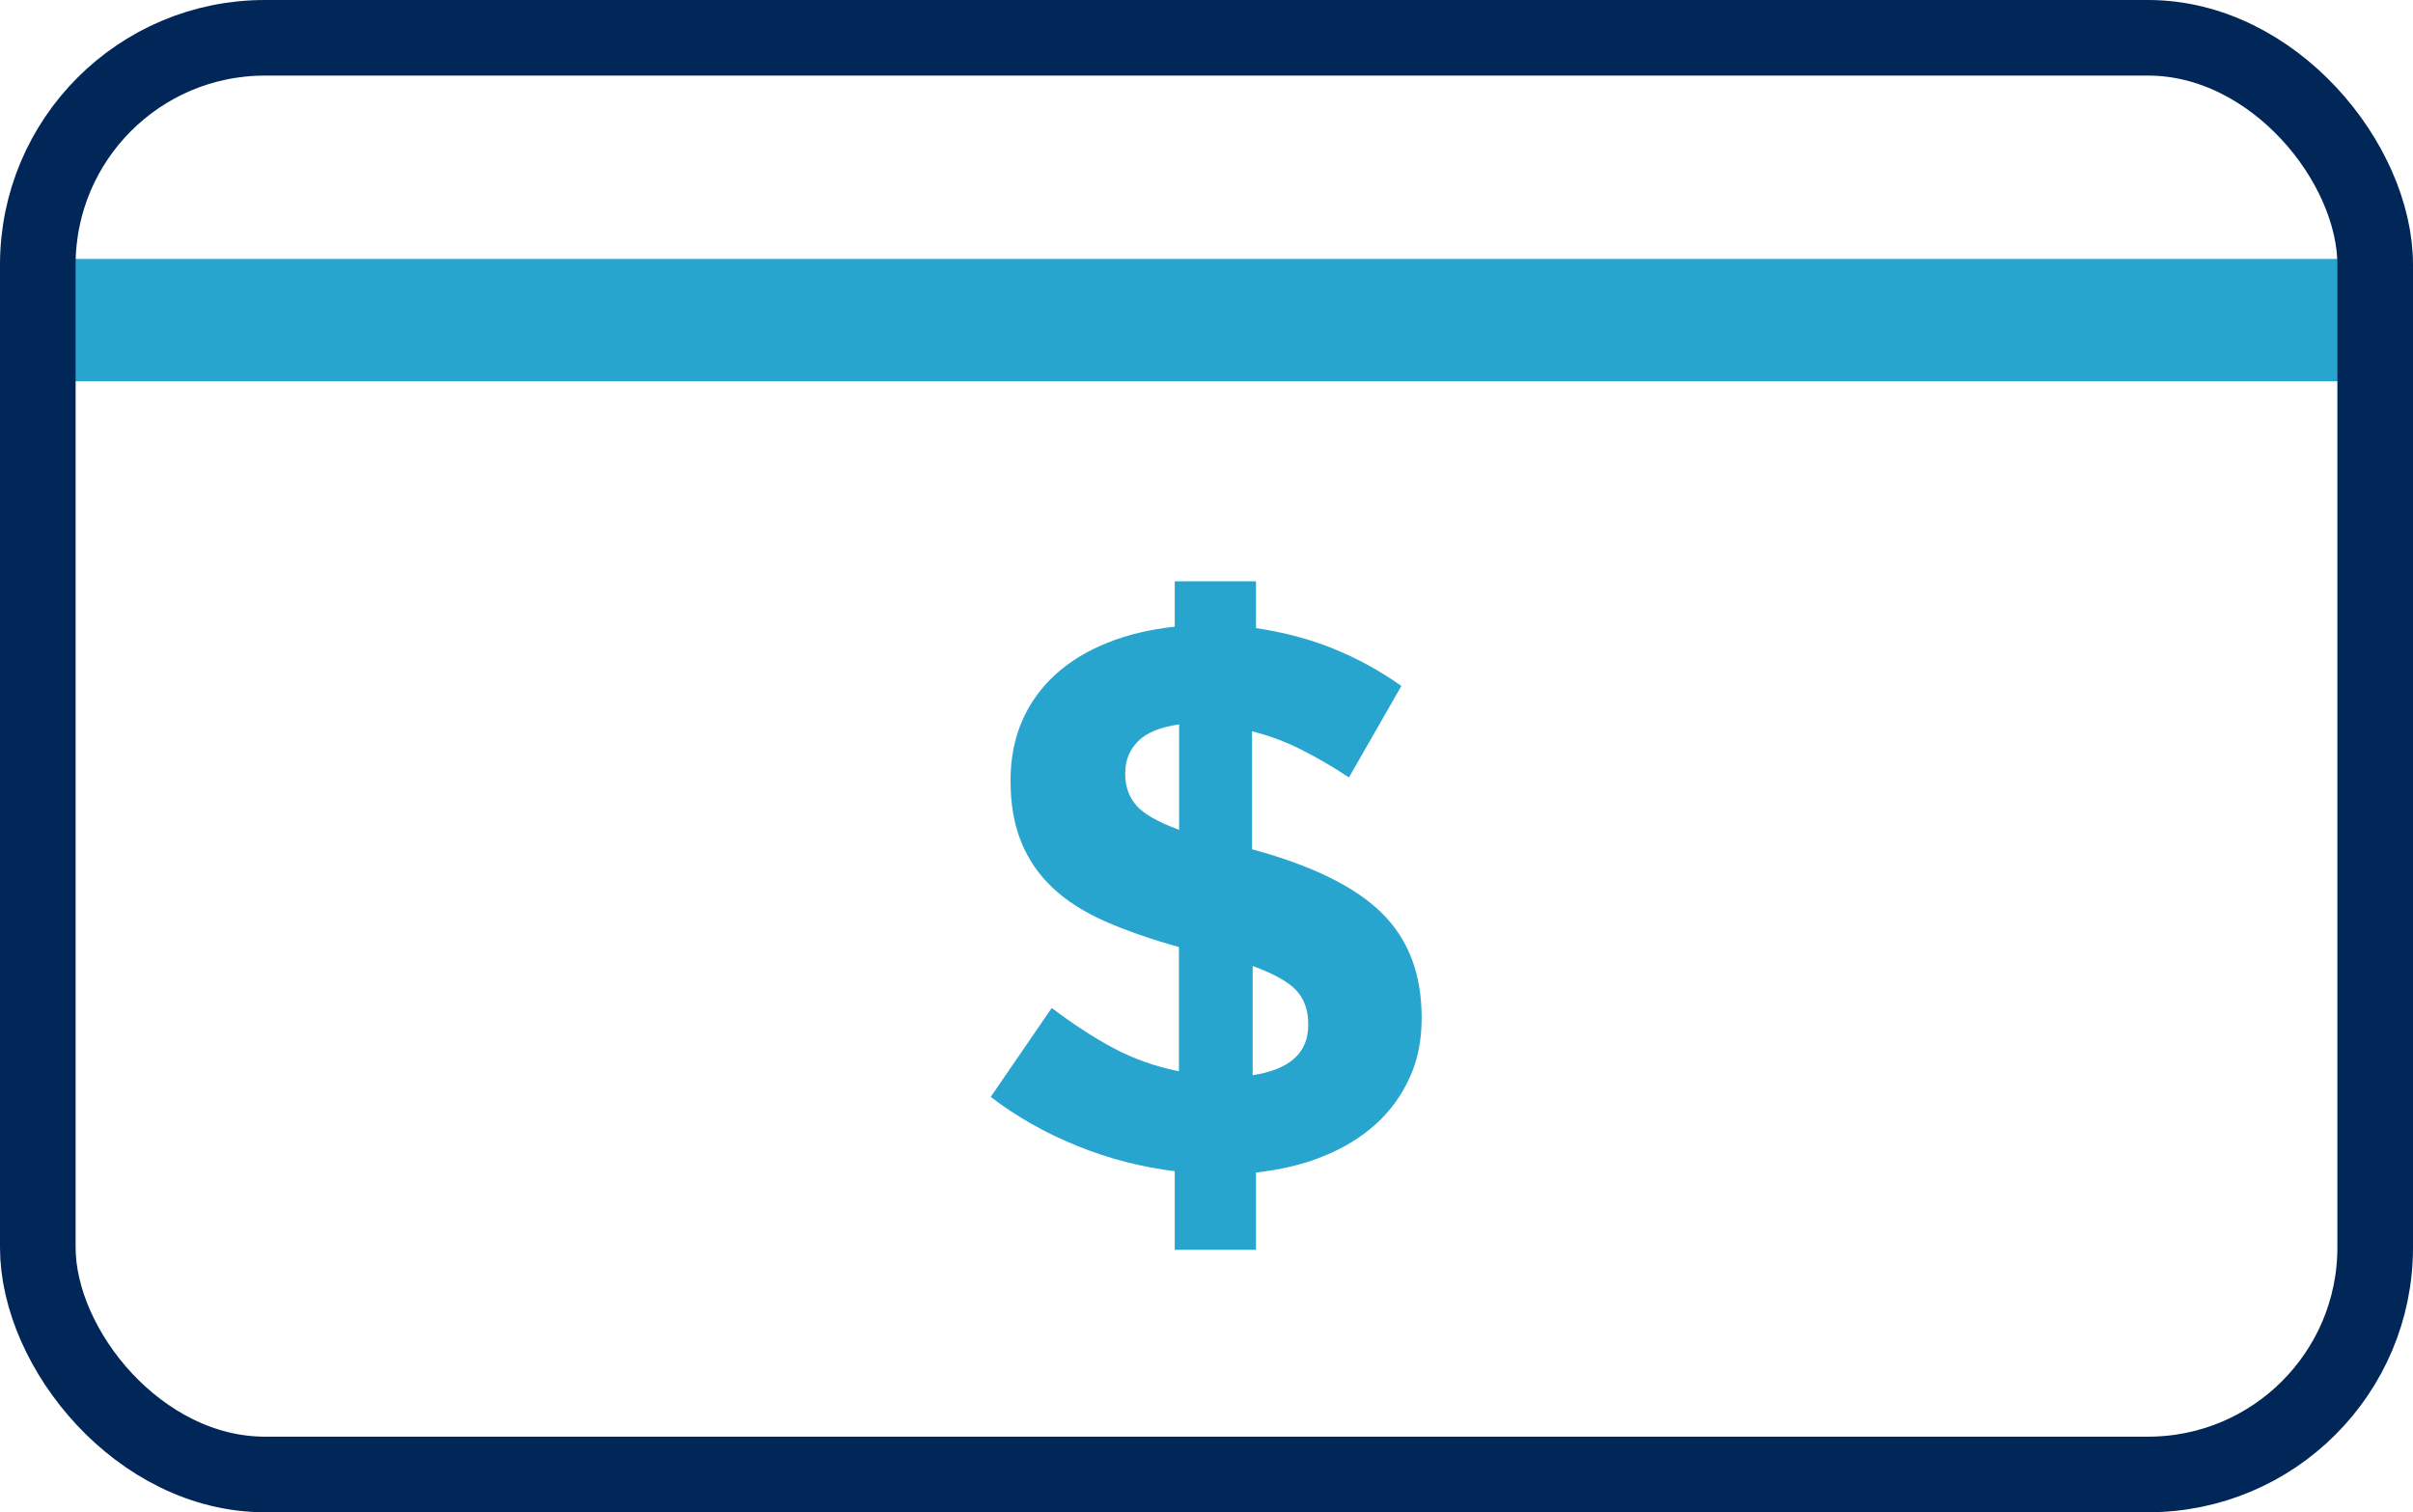
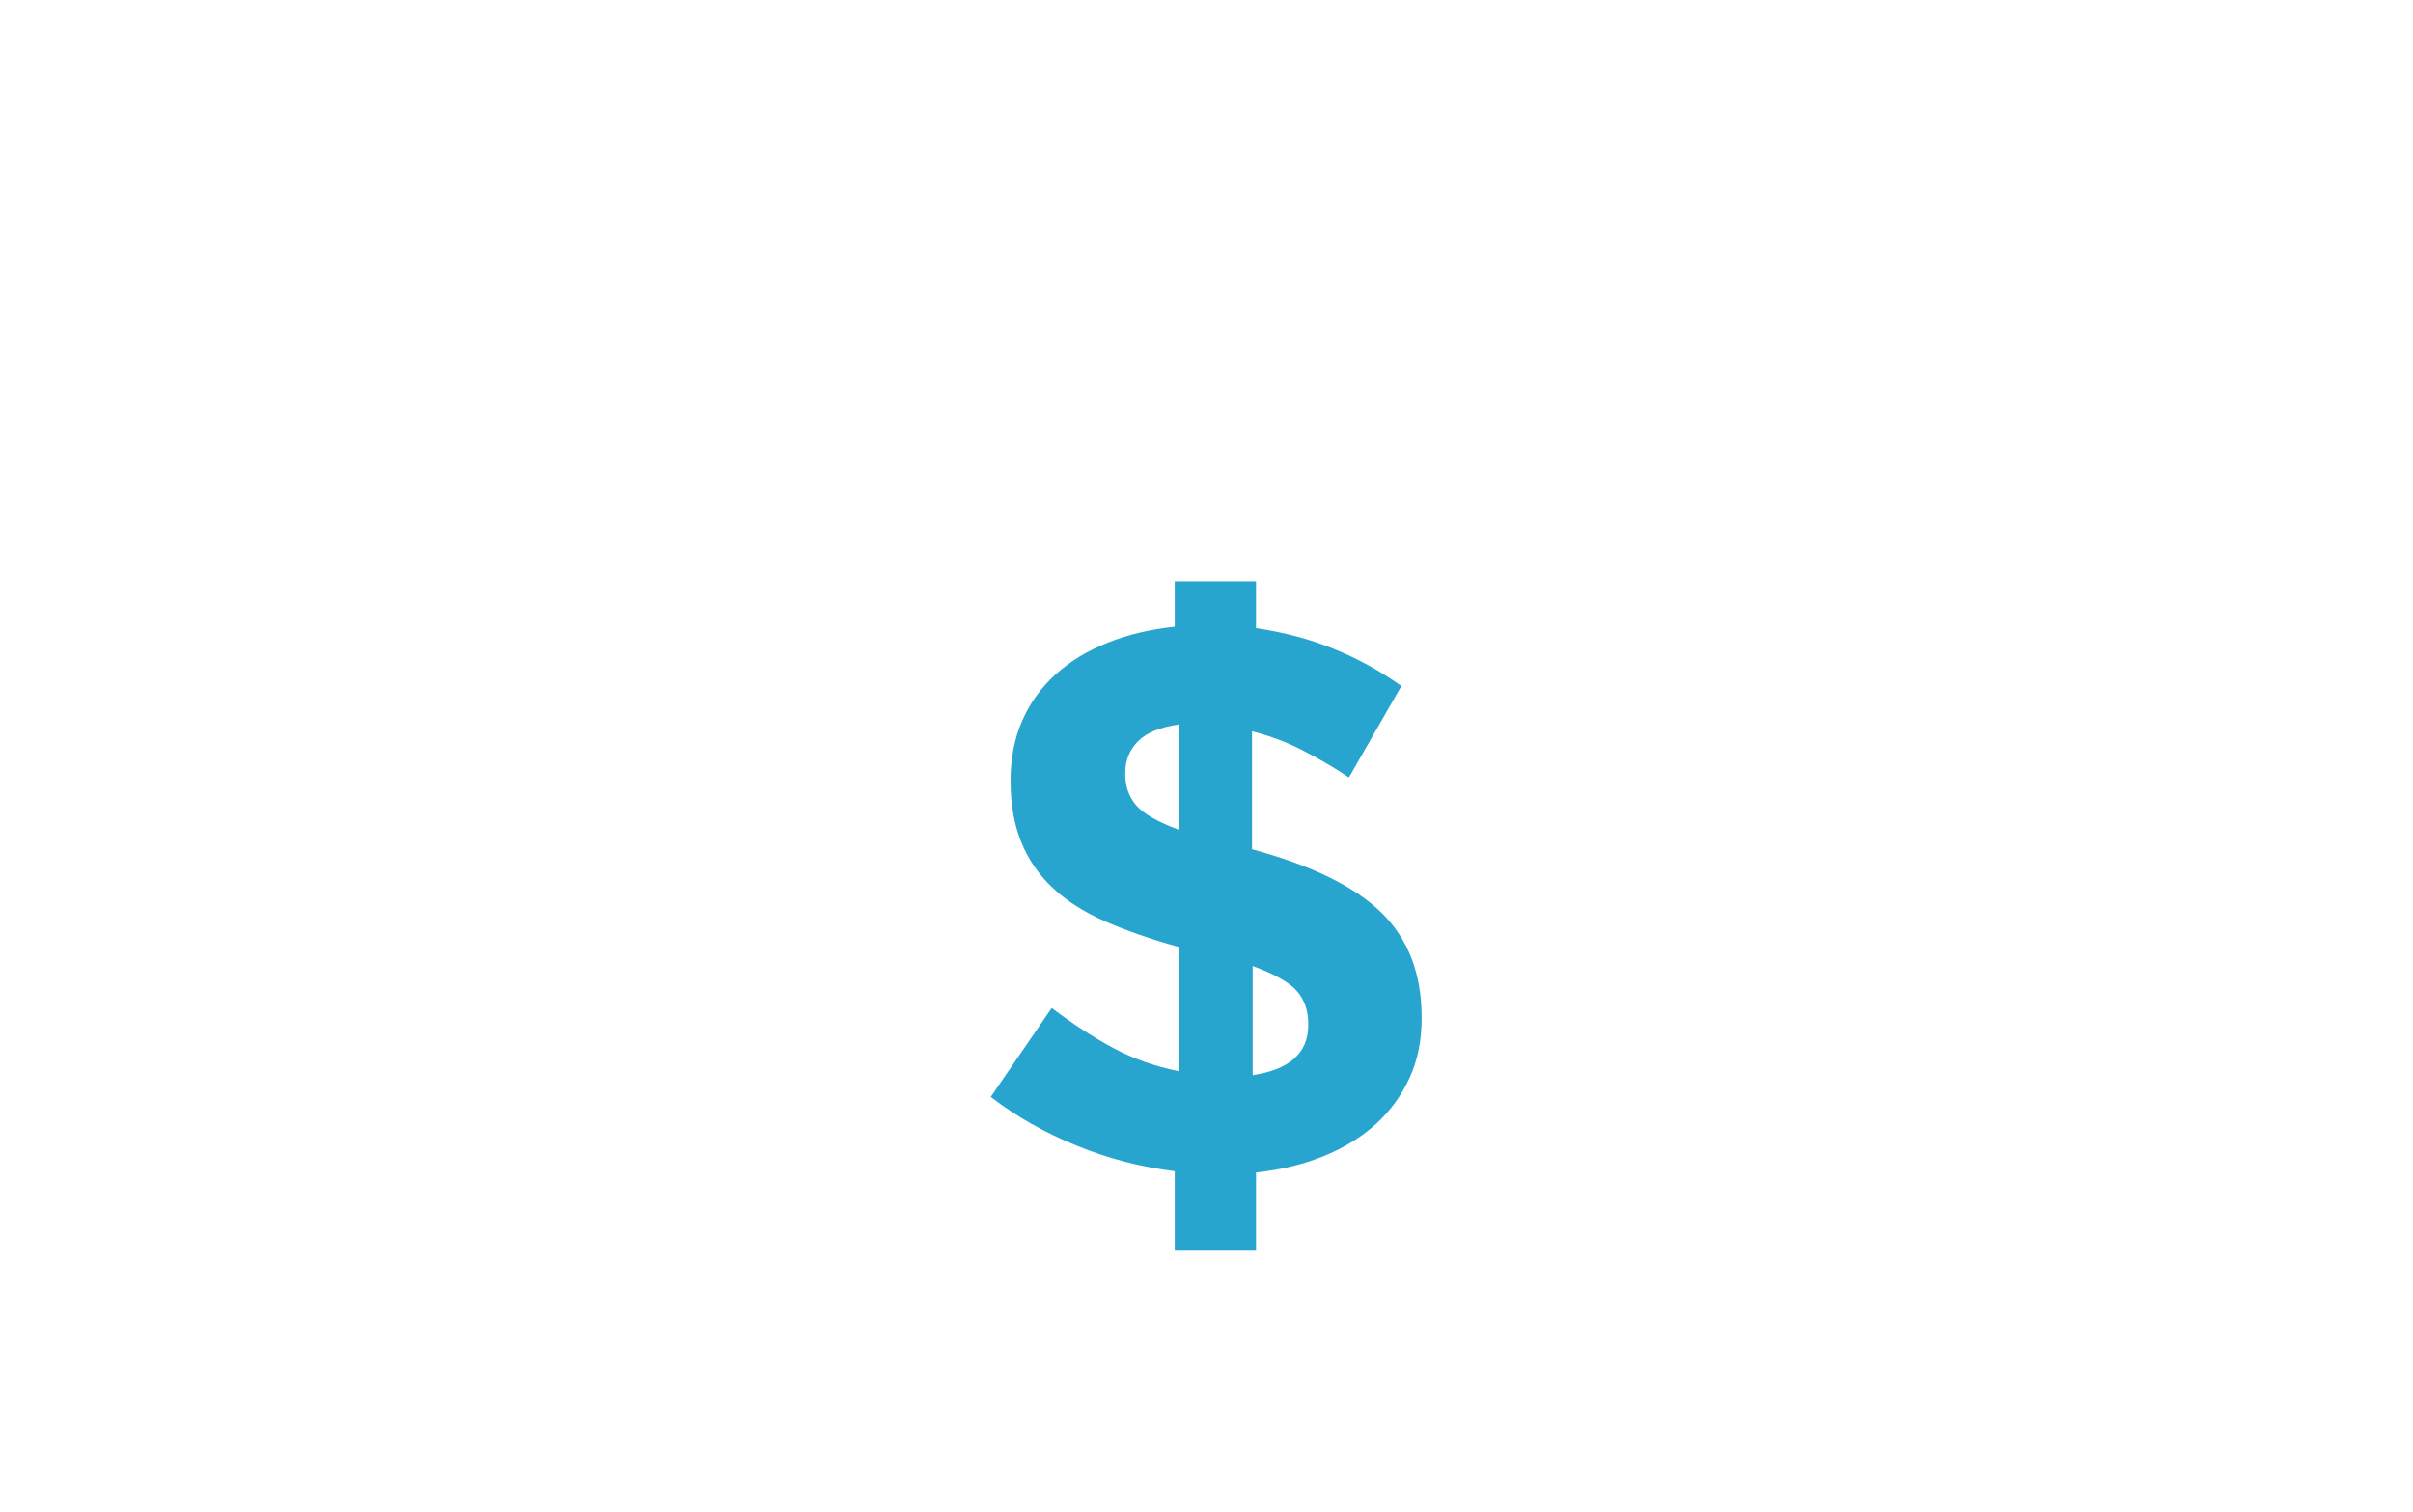
<svg xmlns="http://www.w3.org/2000/svg" id="Layer_2" data-name="Layer 2" viewBox="0 0 115.52 72.43">
  <defs>
    <style>
      .cls-1 {
        fill: none;
        stroke: #002758;
        stroke-miterlimit: 10;
        stroke-width: 3.62px;
      }

      .cls-2 {
        fill: #28a5cf;
      }
    </style>
  </defs>
  <g id="Layer_1-2" data-name="Layer 1">
    <g>
      <path class="cls-2" d="M56.26,56.09c-1.62-.2-3.19-.6-4.7-1.22-1.51-.61-2.89-1.39-4.13-2.34l2.92-4.26c1.02,.77,2.01,1.42,2.97,1.93,.96,.51,2,.88,3.12,1.1v-5.95c-1.35-.37-2.53-.79-3.54-1.23-1.01-.45-1.85-.98-2.51-1.61-.66-.62-1.16-1.35-1.5-2.19-.34-.84-.51-1.8-.51-2.9v-.07c0-1.05,.19-2,.56-2.84,.37-.85,.9-1.58,1.59-2.21s1.52-1.13,2.49-1.52,2.04-.64,3.22-.77v-2.17h3.89v2.24c1.35,.2,2.59,.53,3.72,.99,1.13,.46,2.21,1.05,3.24,1.78l-2.51,4.38c-.75-.5-1.51-.94-2.28-1.33-.77-.39-1.56-.68-2.36-.88v5.65c2.84,.77,4.91,1.78,6.19,3.03,1.28,1.25,1.93,2.92,1.93,5.01v.07c0,1.05-.19,2-.58,2.84-.39,.85-.92,1.58-1.61,2.21-.69,.62-1.52,1.14-2.49,1.53-.97,.4-2.06,.66-3.25,.79v3.7h-3.89v-3.78Zm.19-21.4c-.9,.13-1.55,.39-1.96,.8s-.62,.92-.62,1.52v.07c0,.57,.17,1.07,.52,1.48,.35,.41,1.03,.8,2.06,1.18v-5.05Zm3.52,16.8c1.77-.27,2.66-1.07,2.66-2.39v-.07c0-.65-.19-1.18-.56-1.59-.37-.41-1.07-.8-2.1-1.18v5.24Z" />
-       <rect class="cls-2" x="2.35" y="12.4" width="110.82" height="5.86" />
-       <rect class="cls-1" x="1.81" y="1.81" width="111.9" height="68.8" rx="10.87" ry="10.87" />
    </g>
  </g>
</svg>